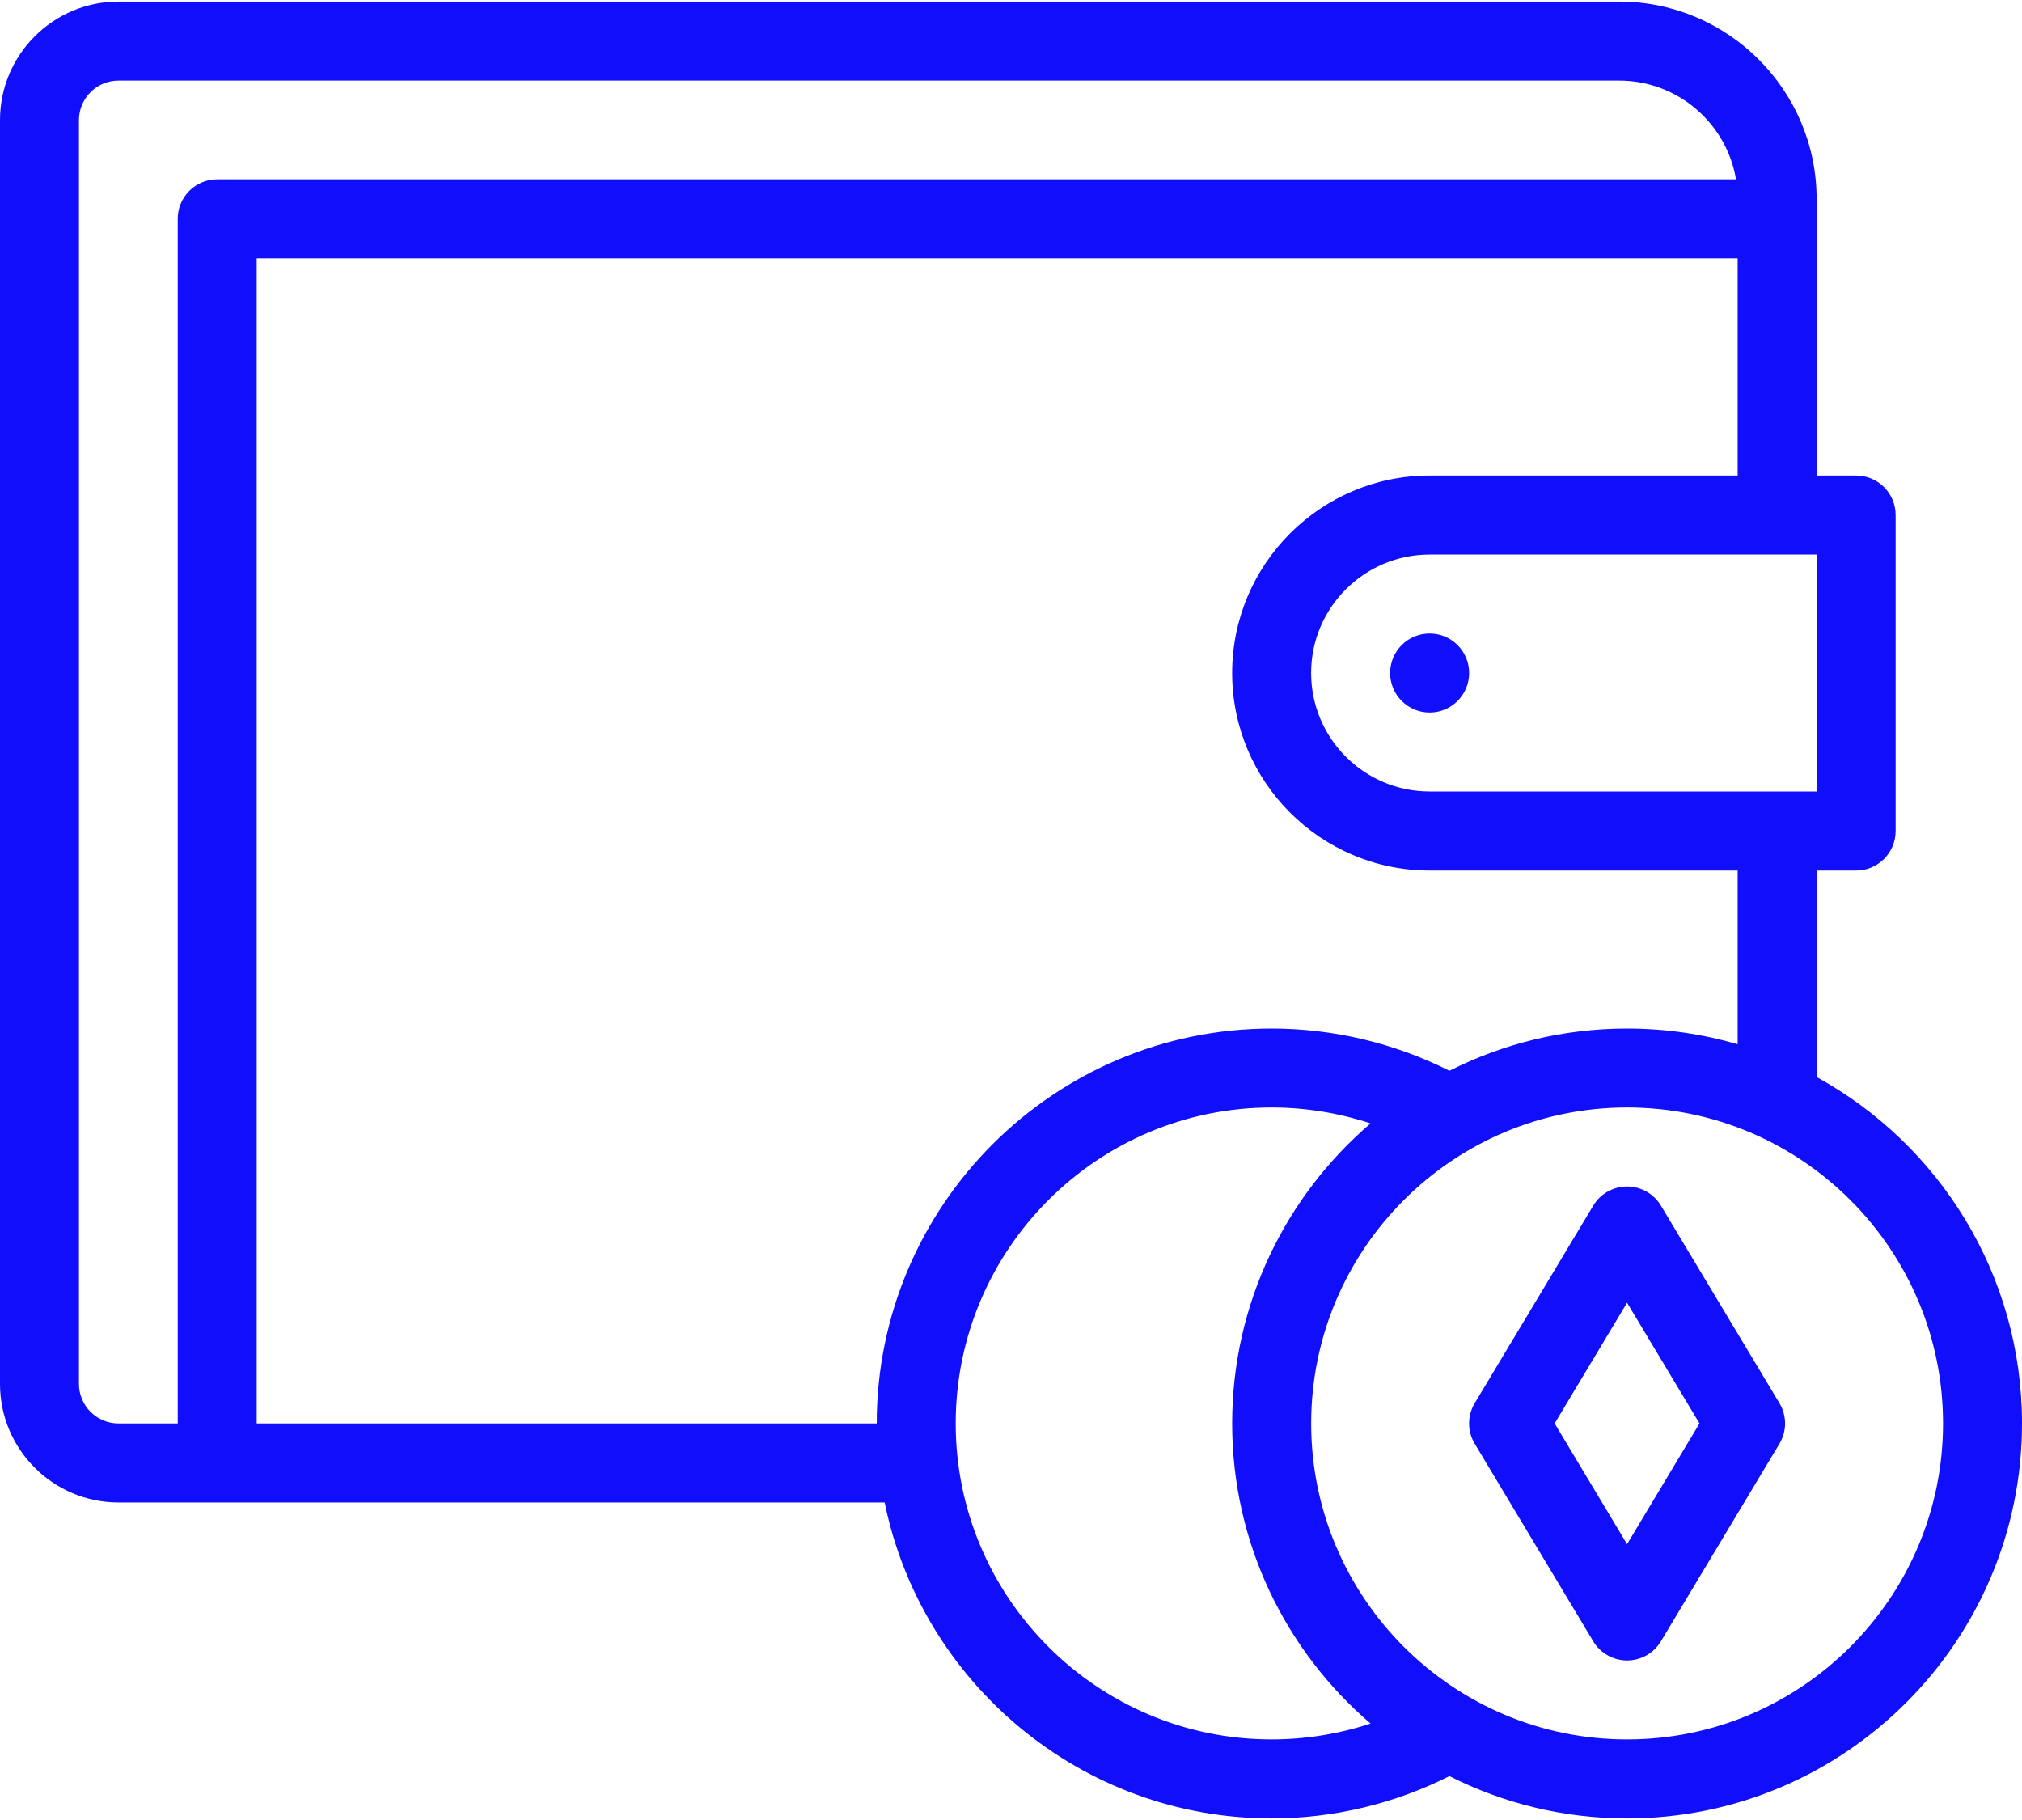
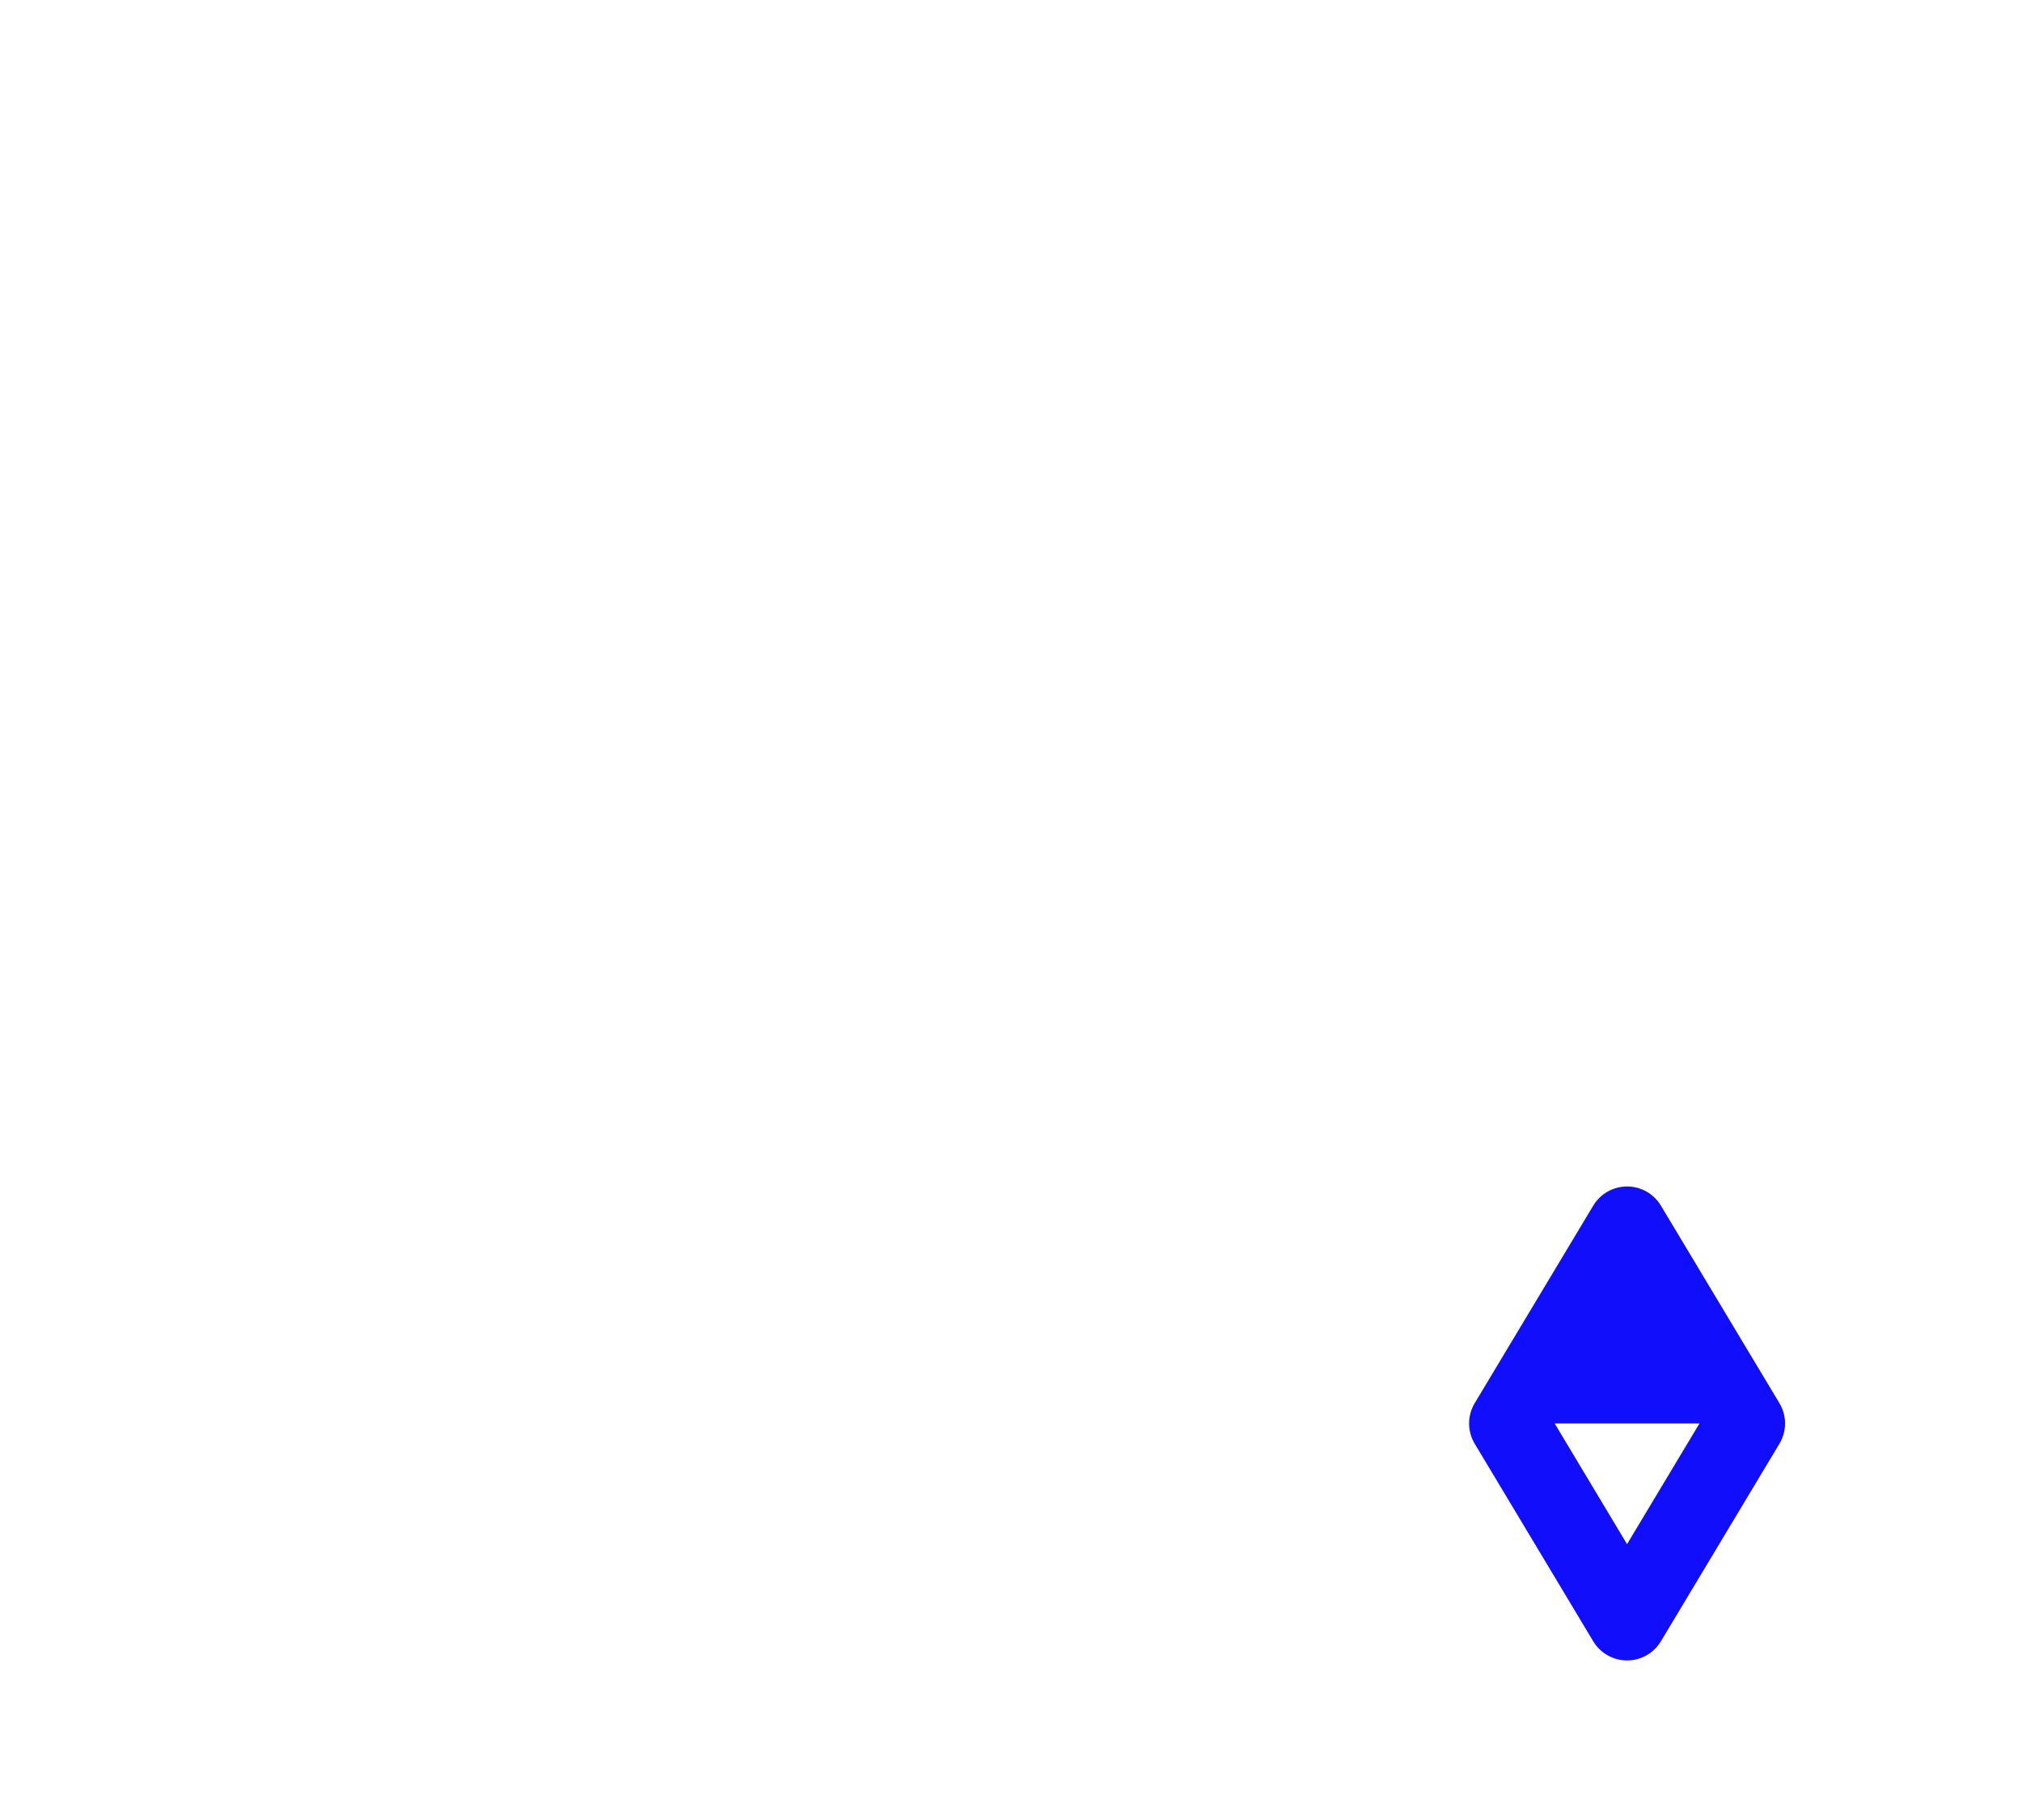
<svg xmlns="http://www.w3.org/2000/svg" width="40" height="36" viewBox="0 0 40 36" fill="none">
-   <path d="M35.937 21.304V17.219H36.719C37.15 17.219 37.5 16.869 37.5 16.437V10.188C37.5 9.756 37.15 9.406 36.719 9.406H35.937V3.937C35.937 1.784 34.185 0.031 32.031 0.031H2.344C1.051 0.031 0 1.083 0 2.375V27.375C0 28.667 1.051 29.719 2.344 29.719H17.501C18.227 33.28 21.383 35.969 25.156 35.969C26.376 35.969 27.585 35.68 28.673 35.132C29.73 35.667 30.924 35.969 32.188 35.969C36.495 35.969 40 32.464 40 28.156C40 25.206 38.357 22.633 35.937 21.304ZM35.937 15.656H28.281C26.989 15.656 25.937 14.605 25.937 13.312C25.937 12.02 26.989 10.969 28.281 10.969H35.937V15.656ZM1.562 27.375V2.375C1.562 1.944 1.913 1.594 2.344 1.594H32.031C33.19 1.594 34.156 2.44 34.342 3.547H4.297C3.865 3.547 3.516 3.897 3.516 4.328V28.156H2.344C1.913 28.156 1.562 27.806 1.562 27.375ZM5.078 28.156V5.109H34.375V9.406H28.281C26.127 9.406 24.375 11.159 24.375 13.312C24.375 15.466 26.127 17.219 28.281 17.219H34.375V20.655C33.681 20.453 32.947 20.344 32.188 20.344C30.924 20.344 29.73 20.645 28.673 21.18C27.585 20.632 26.376 20.344 25.156 20.344C20.848 20.344 17.344 23.848 17.344 28.156H5.078ZM25.156 34.406C21.71 34.406 18.906 31.602 18.906 28.156C18.906 24.71 21.71 21.906 25.156 21.906C25.822 21.906 26.483 22.014 27.113 22.221C25.438 23.655 24.375 25.784 24.375 28.156C24.375 30.529 25.438 32.657 27.113 34.092C26.483 34.299 25.822 34.406 25.156 34.406ZM32.188 34.406C28.741 34.406 25.938 31.602 25.938 28.156C25.938 24.71 28.741 21.906 32.188 21.906C35.634 21.906 38.438 24.71 38.438 28.156C38.438 31.602 35.634 34.406 32.188 34.406Z" fill="#100EFB" />
-   <path d="M32.857 23.848C32.716 23.613 32.462 23.469 32.188 23.469C31.913 23.469 31.659 23.613 31.518 23.848L29.174 27.754C29.025 28.002 29.025 28.311 29.174 28.558L31.518 32.465C31.659 32.7 31.913 32.844 32.188 32.844C32.462 32.844 32.716 32.7 32.857 32.465L35.201 28.558C35.35 28.311 35.35 28.002 35.201 27.754L32.857 23.848ZM32.187 30.544L30.755 28.156L32.187 25.768L33.62 28.156L32.187 30.544Z" fill="#100EFB" />
-   <path d="M28.281 12.531C27.849 12.531 27.5 12.881 27.5 13.312C27.5 13.744 27.85 14.094 28.282 14.094C28.713 14.094 29.063 13.744 29.063 13.312C29.063 12.881 28.713 12.531 28.282 12.531H28.281Z" fill="#100EFB" />
+   <path d="M32.857 23.848C32.716 23.613 32.462 23.469 32.188 23.469C31.913 23.469 31.659 23.613 31.518 23.848L29.174 27.754C29.025 28.002 29.025 28.311 29.174 28.558L31.518 32.465C31.659 32.7 31.913 32.844 32.188 32.844C32.462 32.844 32.716 32.7 32.857 32.465L35.201 28.558C35.35 28.311 35.35 28.002 35.201 27.754L32.857 23.848ZM32.187 30.544L30.755 28.156L33.62 28.156L32.187 30.544Z" fill="#100EFB" />
</svg>